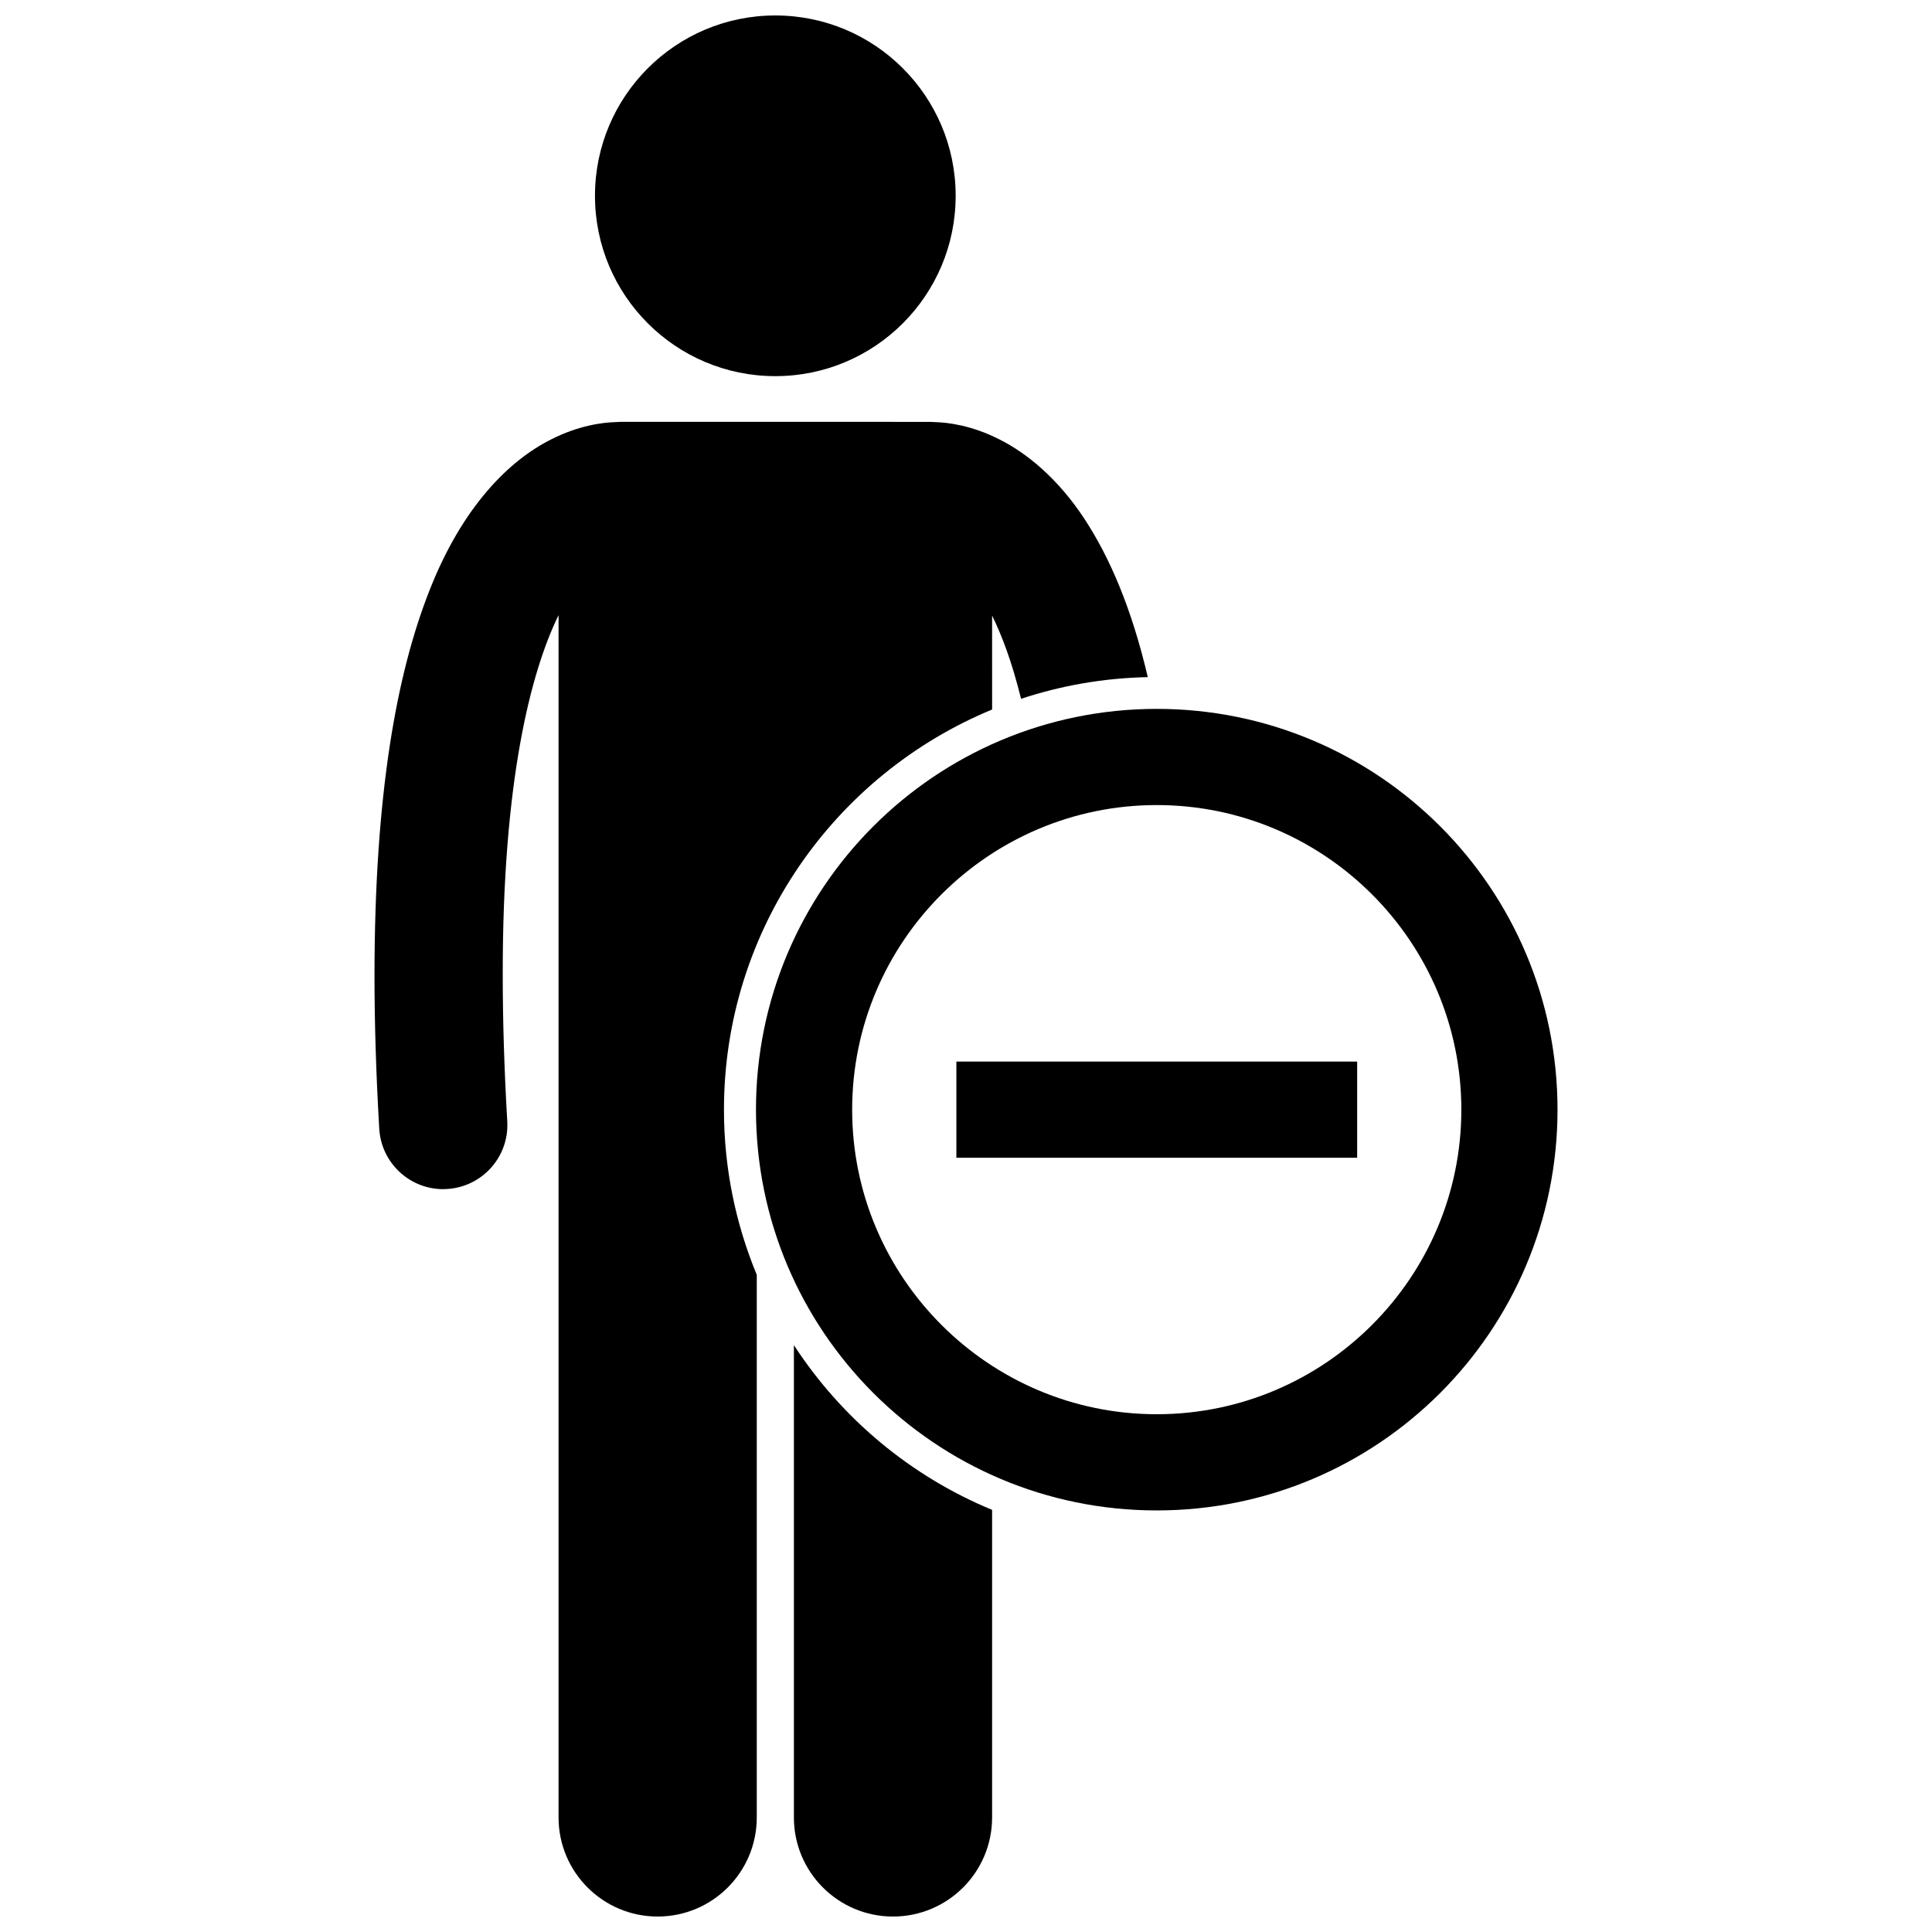
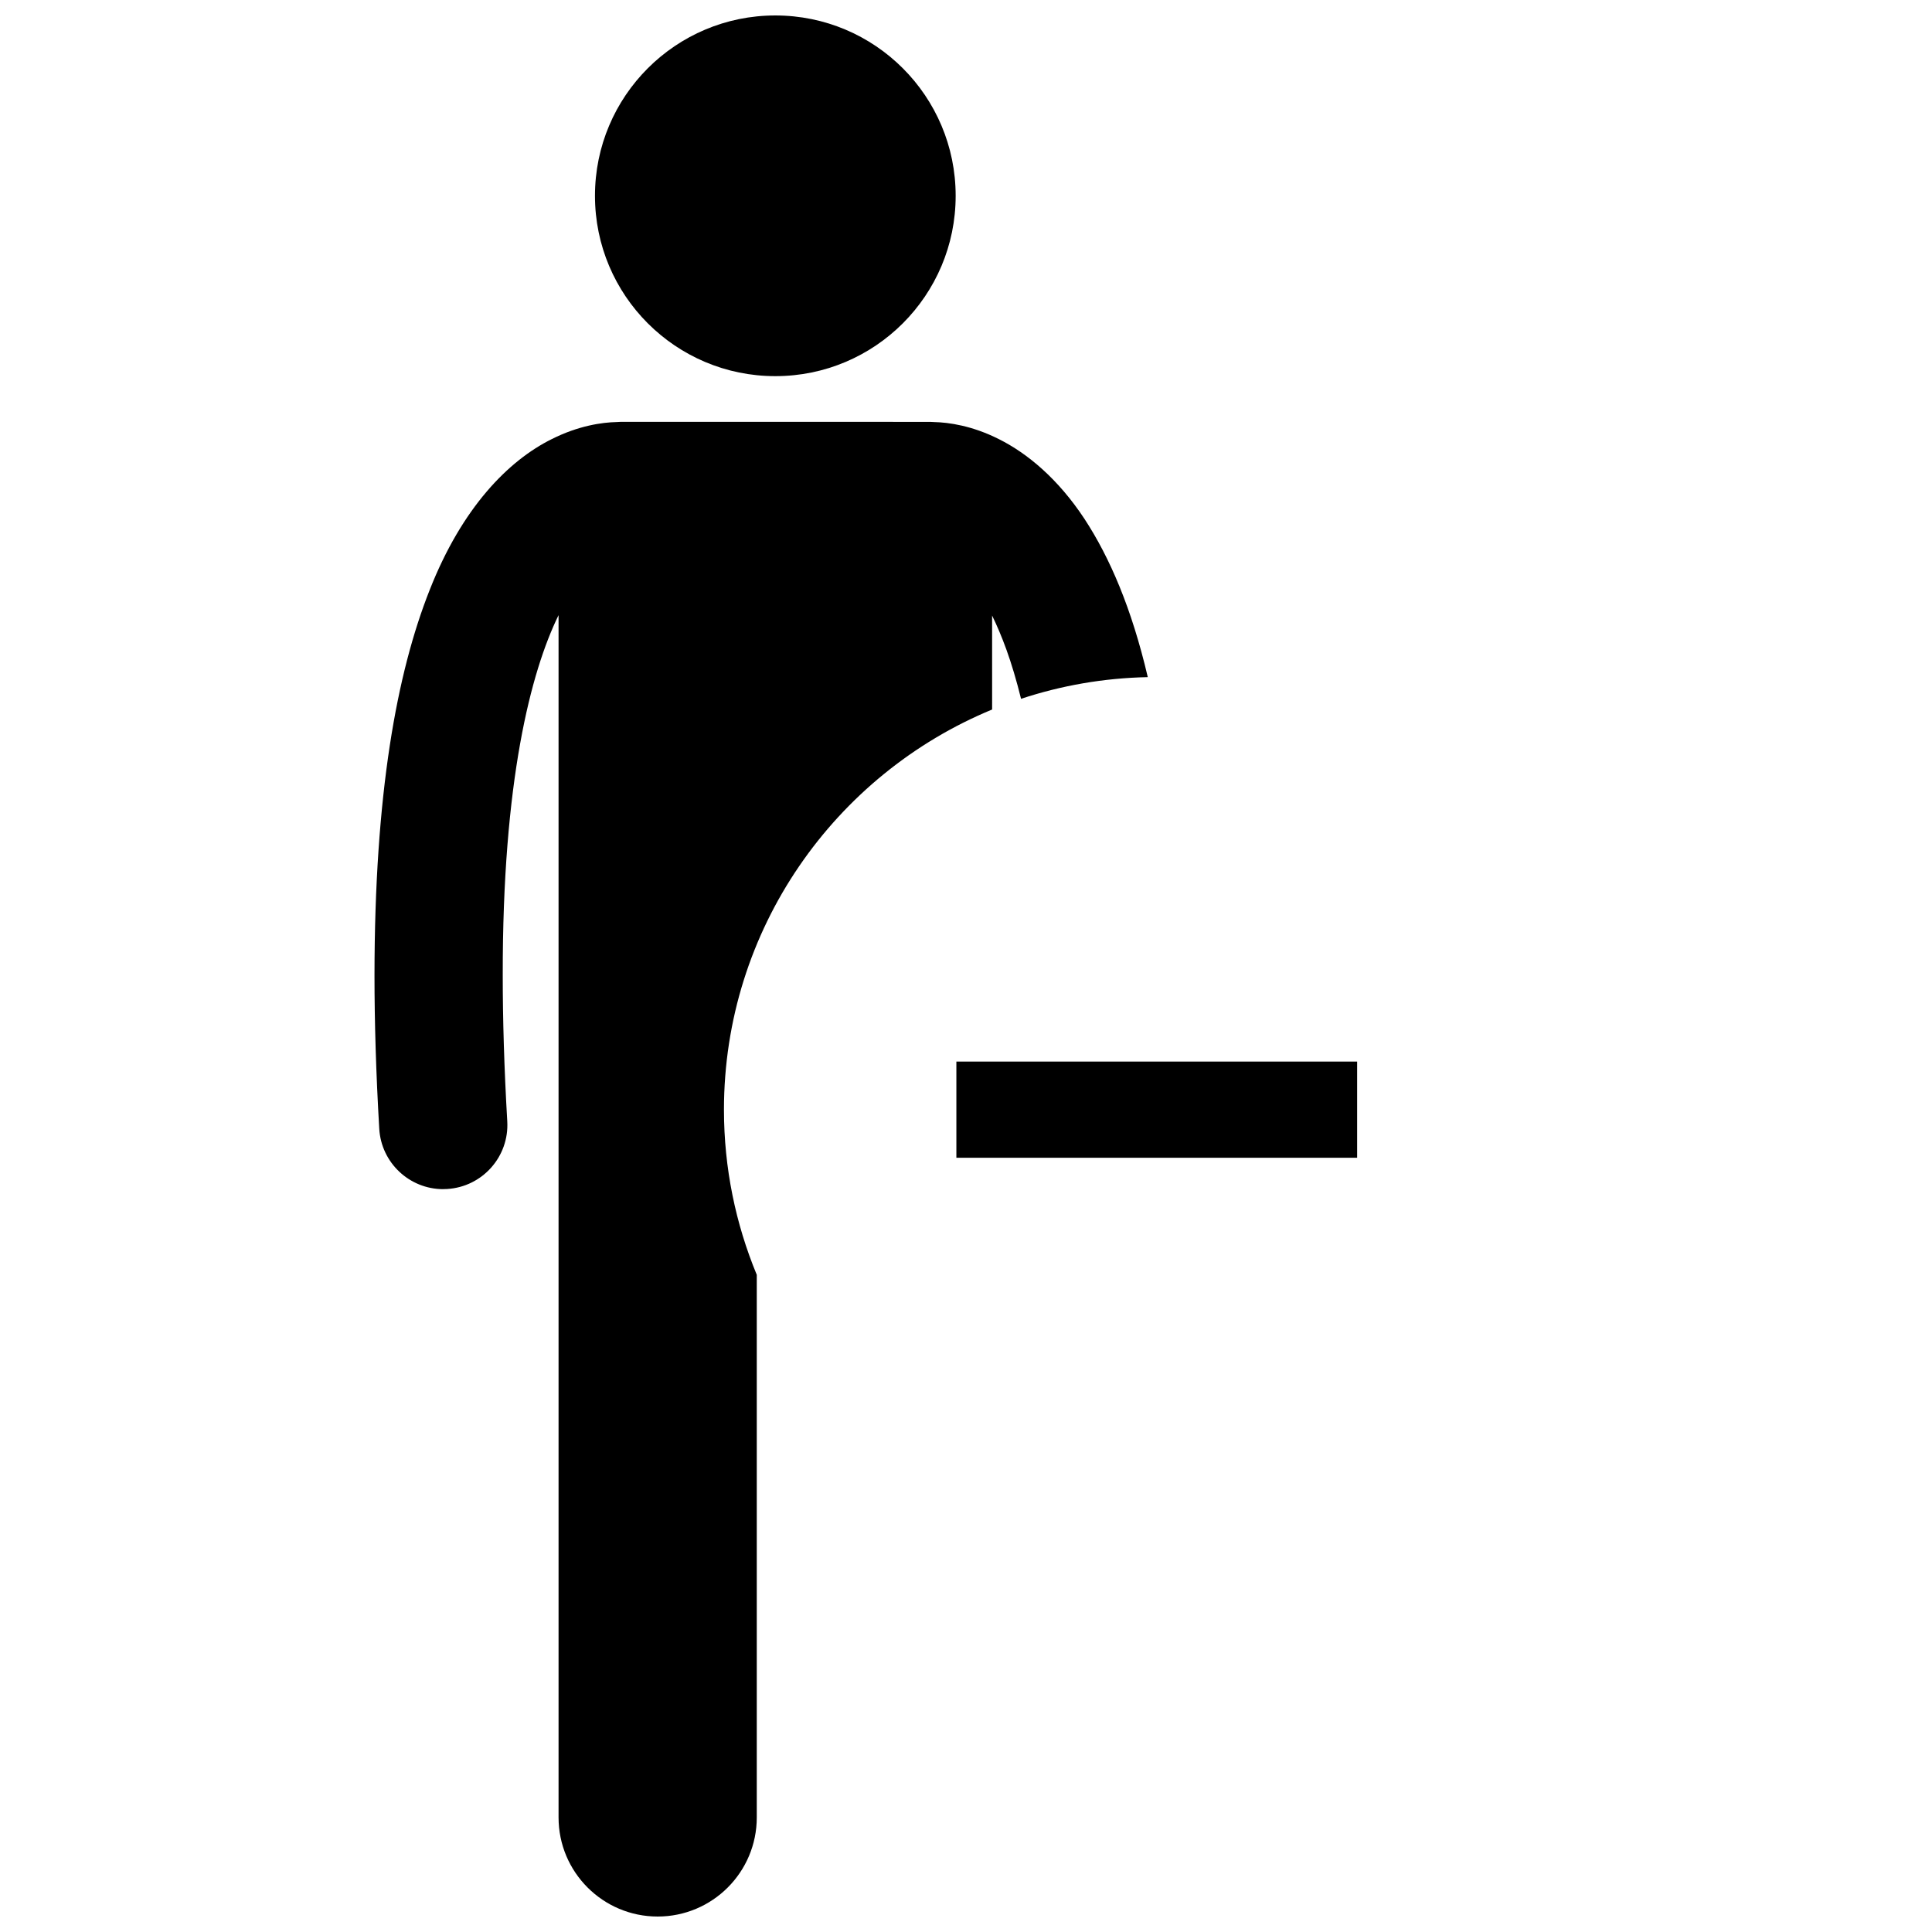
<svg xmlns="http://www.w3.org/2000/svg" width="800px" height="800px" version="1.1" viewBox="144 144 512 512">
  <defs>
    <clipPath id="c">
      <path d="m243 255h206v396.9h-206z" />
    </clipPath>
    <clipPath id="b">
      <path d="m354 500h53v151.9h-53z" />
    </clipPath>
    <clipPath id="a">
      <path d="m301 148.09h97v95.906h-97z" />
    </clipPath>
  </defs>
  <g clip-path="url(#c)">
    <path d="m261.45 459.13c0.336 0 0.672-0.008 1.012-0.031 9.367-0.547 16.516-8.586 15.969-17.957-0.824-14.125-1.199-26.992-1.199-38.707-0.07-51.438 7.426-80.332 14.793-95.414v318.62c0 14.508 11.762 26.262 26.262 26.262 14.504 0 26.266-11.754 26.266-26.262v-143.8c-5.59-13.496-8.695-28.27-8.695-43.762 0-47.805 29.406-88.852 71.066-106.05l-0.004-24.906c1.258 2.582 2.527 5.547 3.781 9.004 1.363 3.773 2.672 8.133 3.891 13.066 10.602-3.512 21.879-5.508 33.586-5.746-4.273-18.262-10.094-31.719-16.773-41.926-6.977-10.594-15.137-17.383-22.684-21.145-7.082-3.574-13.324-4.441-17.18-4.523-0.344-0.02-0.688-0.051-1.035-0.051l-82.066-0.004c-0.332 0-0.652 0.031-0.98 0.051-3.852 0.078-10.125 0.938-17.25 4.523-11.422 5.668-23.738 18.059-32.359 40.023-8.719 22.047-14.578 53.918-14.605 102.05 0 12.438 0.402 25.965 1.262 40.695 0.535 9.027 8.02 16 16.945 16z" />
  </g>
  <g clip-path="url(#b)">
-     <path d="m354.39 500.48v125.16c0 14.508 11.762 26.262 26.262 26.262 14.504 0 26.266-11.754 26.266-26.262v-81.508c-21.613-8.926-39.906-24.273-52.527-43.652z" />
-   </g>
+     </g>
  <g clip-path="url(#a)">
    <path d="m397.26 195.89c0 26.395-21.398 47.793-47.793 47.793-26.395 0-47.793-21.398-47.793-47.793s21.398-47.793 47.793-47.793c26.395 0 47.793 21.398 47.793 47.793" />
  </g>
-   <path d="m344.34 438.07c0 58.656 47.547 106.21 106.21 106.21 58.652 0 106.21-47.551 106.21-106.21s-47.555-106.21-106.21-106.21c-58.656 0-106.21 47.551-106.21 106.21zm186.93 0c0 44.504-36.211 80.715-80.723 80.715-44.504 0-80.715-36.211-80.715-80.715 0-44.508 36.211-80.719 80.715-80.719 44.512 0 80.723 36.211 80.723 80.719z" />
  <path d="m397.45 425.33h106.21v25.488h-106.21z" />
</svg>